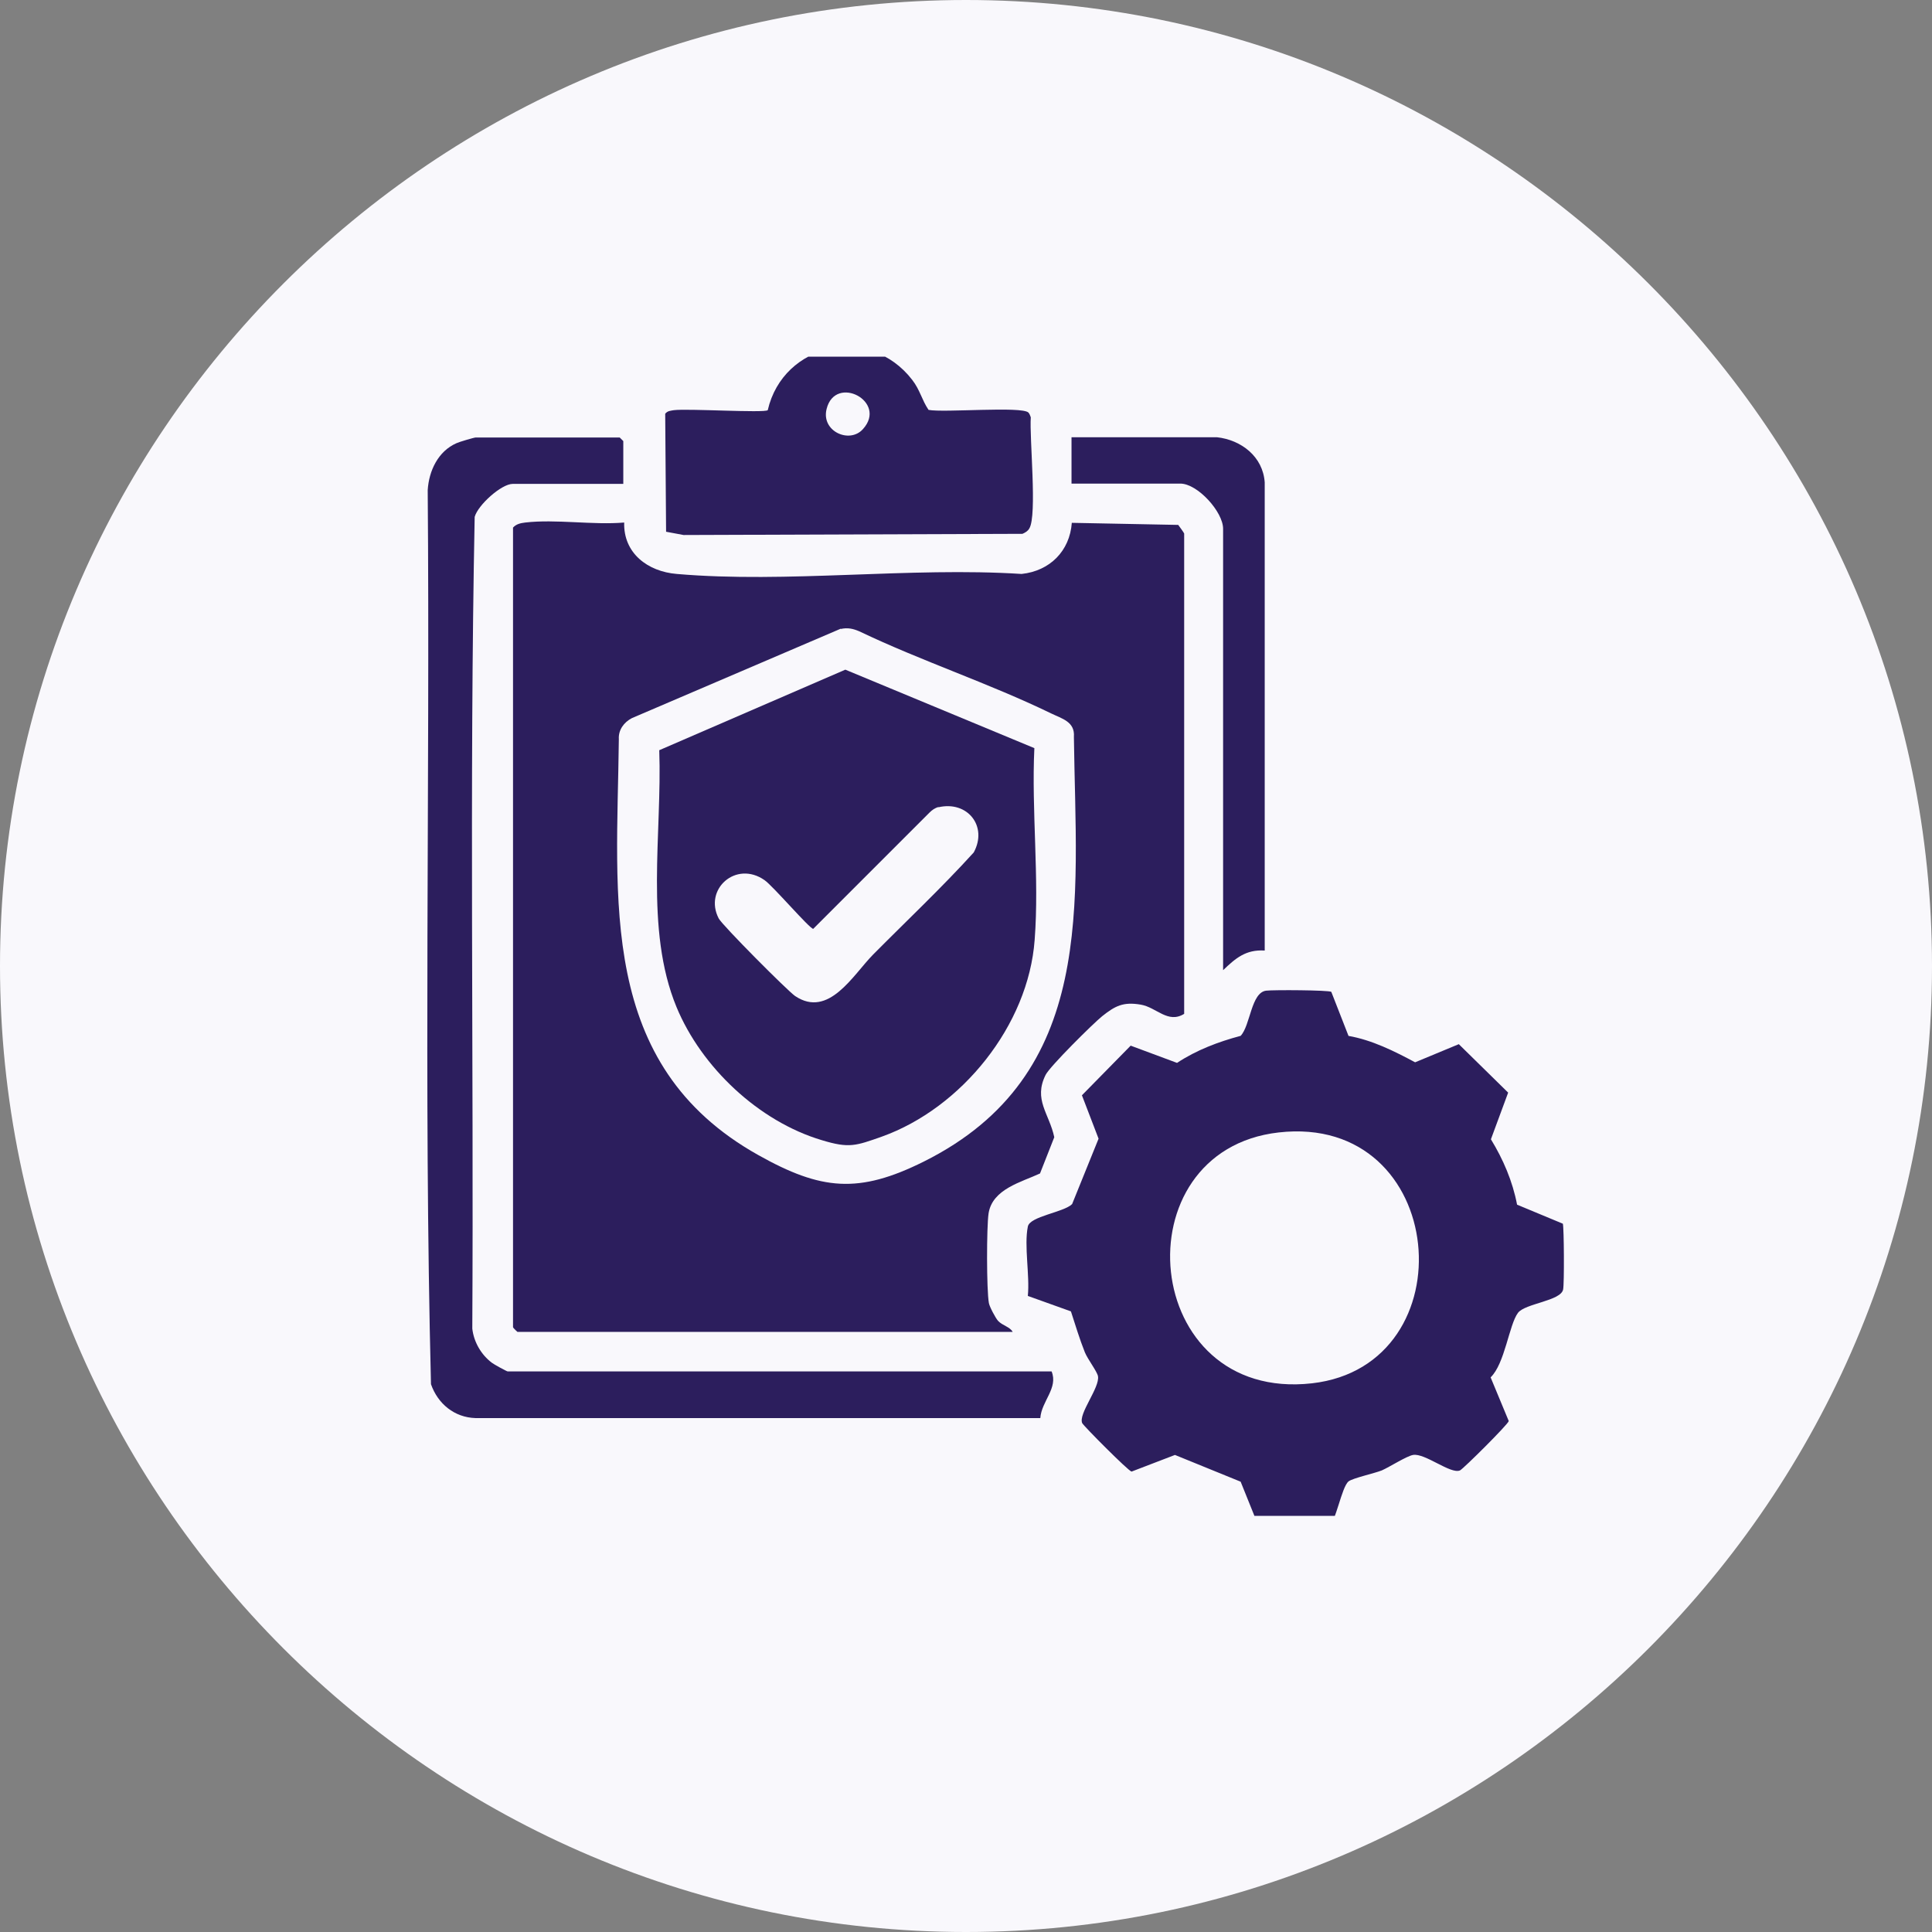
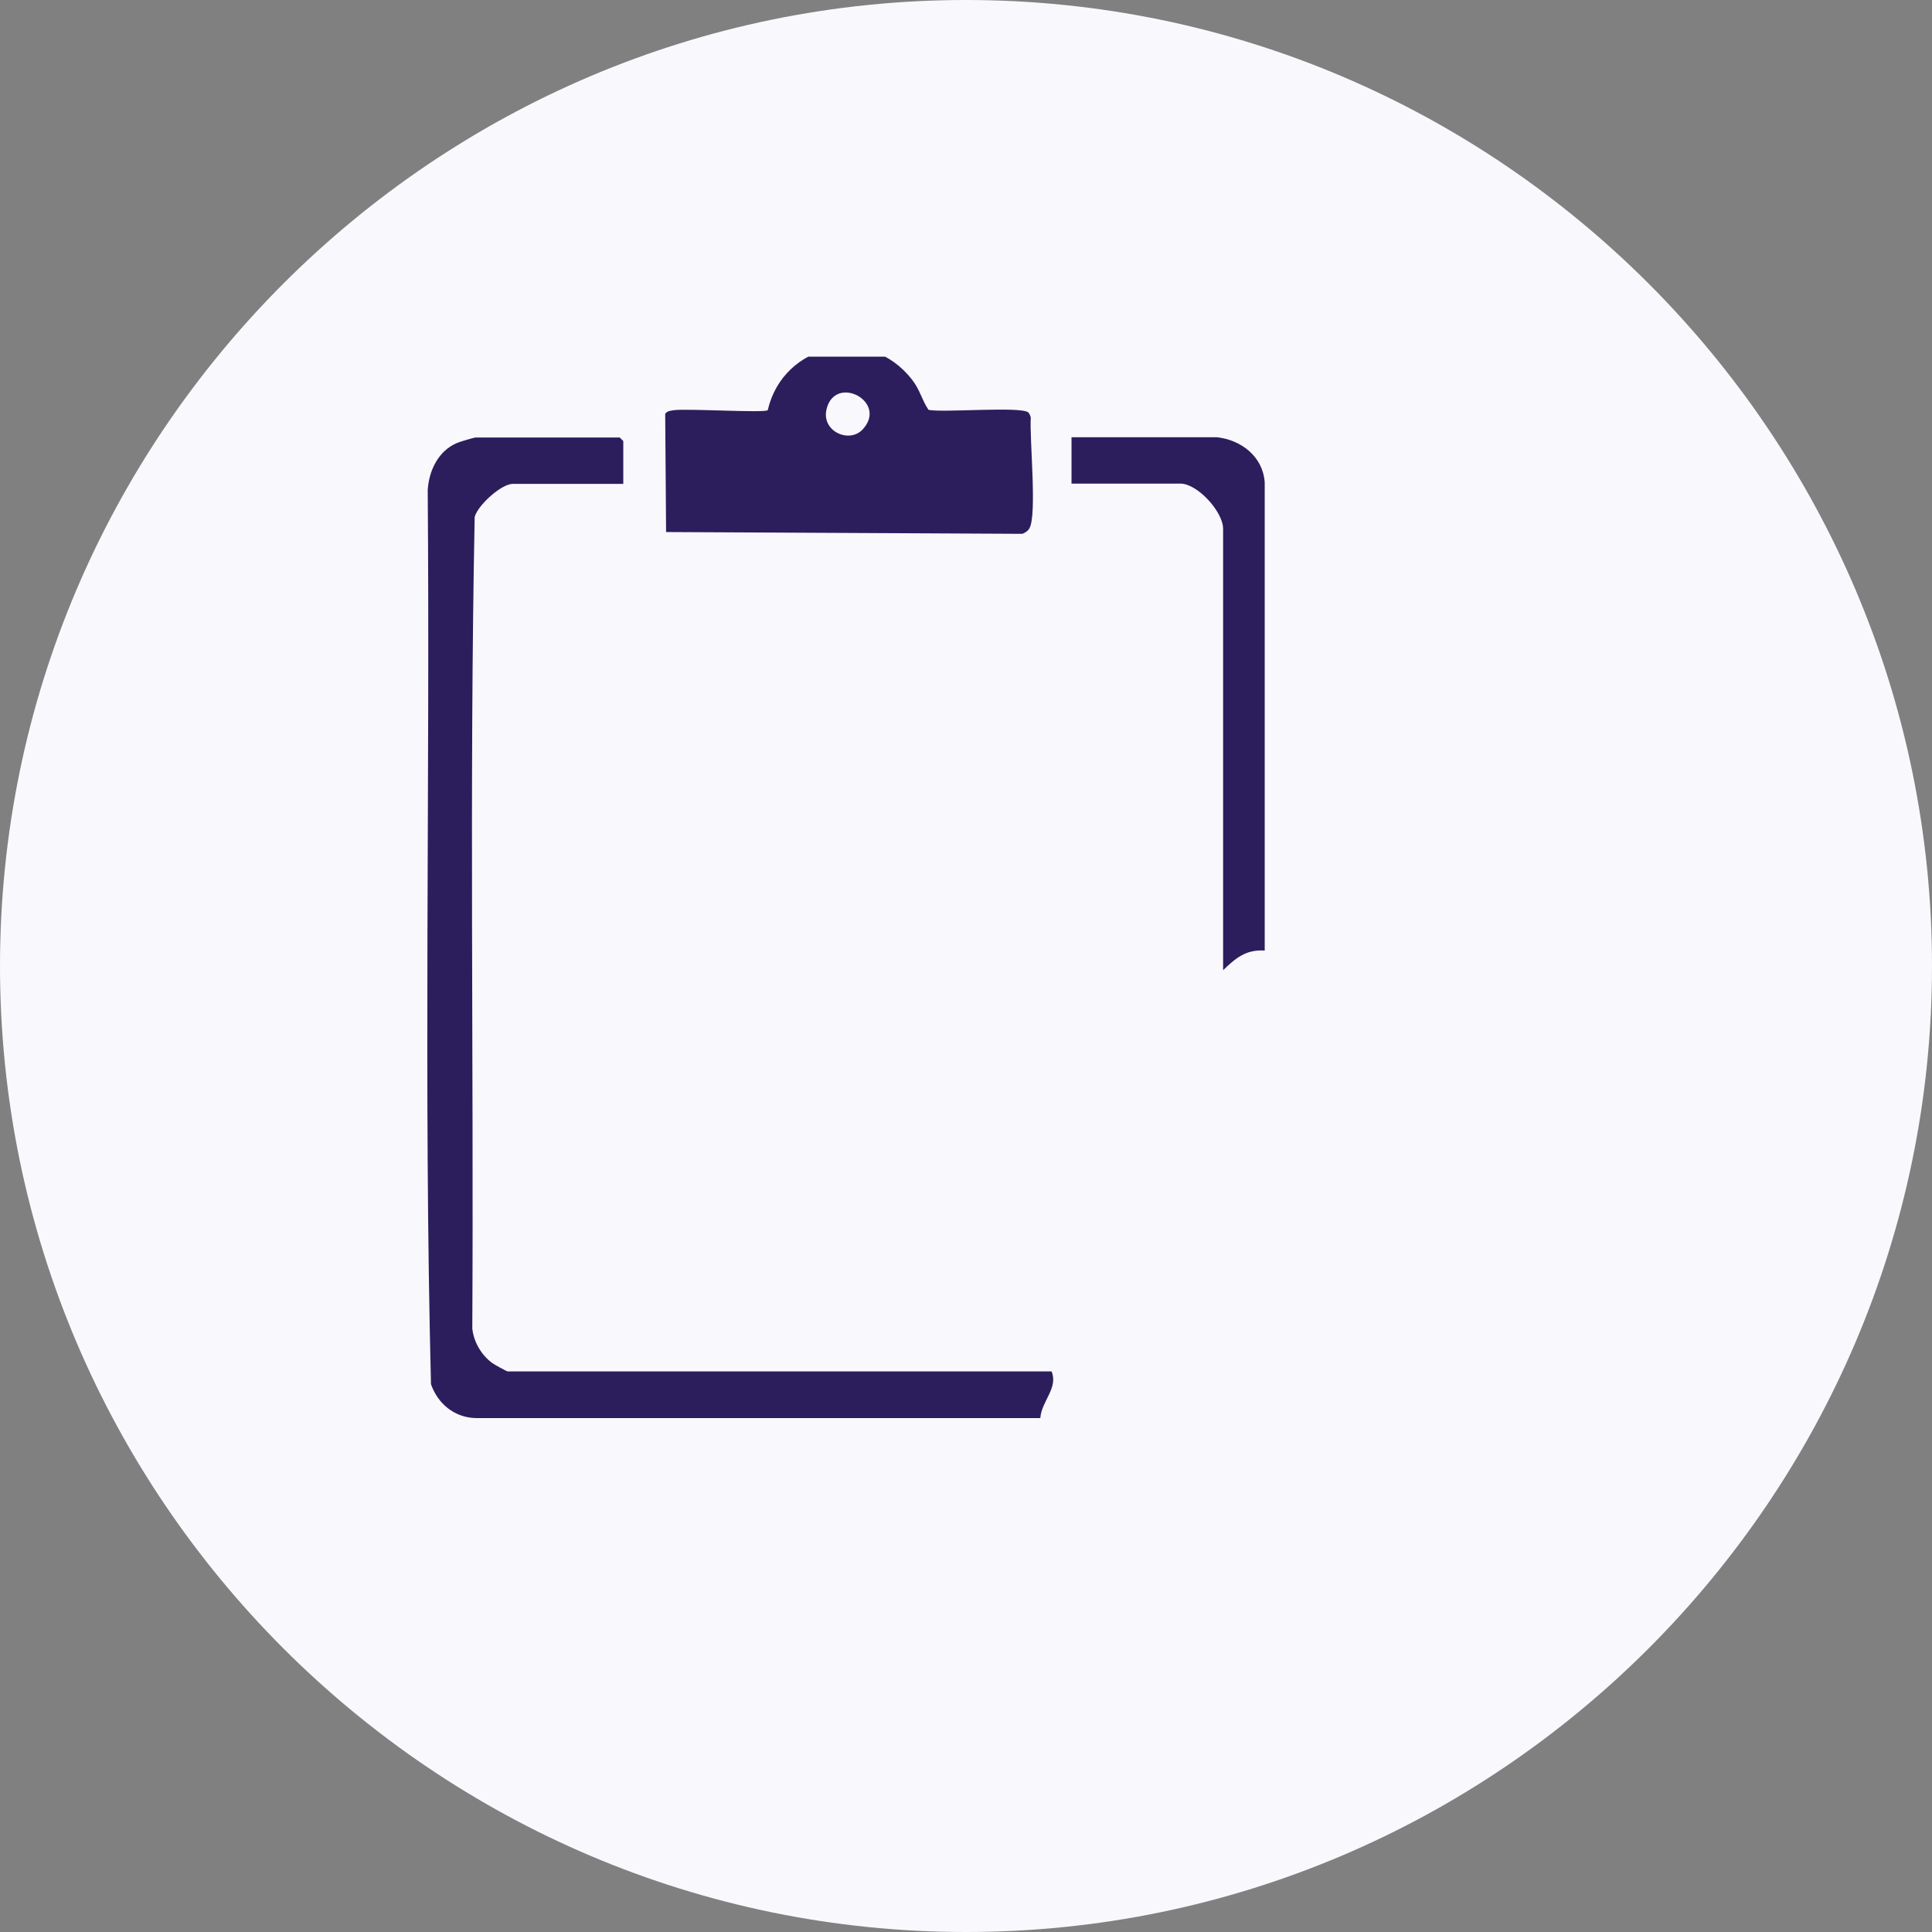
<svg xmlns="http://www.w3.org/2000/svg" id="Layer_1" viewBox="0 0 65 65">
  <rect x="0" y="0" width="65" height="65" fill="#808080" stroke="none" />
  <defs>
    <style>.cls-1{fill:#f9f8fc;}.cls-2{fill:none;}.cls-3{clip-path:url(#clippath-1);}.cls-4{fill:#2c1e5d;}.cls-5{clip-path:url(#clippath);}</style>
    <clipPath id="clippath">
      <rect class="cls-2" width="65" height="65" />
    </clipPath>
    <clipPath id="clippath-1">
      <rect class="cls-2" x="13" y="12" width="41" height="39" />
    </clipPath>
  </defs>
  <g id="Layer_6">
    <g class="cls-5">
      <path class="cls-1" d="M32.5,65c17.9,0,32.5-14.6,32.5-32.5S50.4,0,32.5,0,0,14.6,0,32.5s14.6,32.5,32.5,32.5Z" />
      <g class="cls-3">
-         <path class="cls-4" d="M17.42,44.82s-.15-.13-.16-.17v-26.9c.11-.12.25-.15.41-.17,1.03-.12,2.28.09,3.33,0-.03,1.03.79,1.65,1.77,1.73,3.7.32,7.85-.24,11.6,0,.95-.1,1.62-.77,1.69-1.72l3.58.07s.2.27.2.29v16.16c-.55.34-.93-.22-1.46-.31-.59-.1-.86.04-1.3.39-.32.26-1.75,1.68-1.9,1.97-.42.84.12,1.3.29,2.1l-.48,1.22c-.62.29-1.6.52-1.73,1.34-.07.46-.07,2.59.01,3.02.02.12.22.5.31.6.15.16.4.2.49.37h-16.66ZM28.29,21.15l-7.03,3.01c-.27.14-.46.4-.44.71-.06,5.39-.74,10.95,4.69,13.99,2.12,1.19,3.38,1.31,5.57.22,5.85-2.92,5.12-8.7,5.05-14.29.04-.51-.4-.61-.77-.79-2.08-1.01-4.36-1.76-6.45-2.76-.21-.09-.39-.13-.62-.08Z" />
-         <path class="cls-4" d="M45.36,34.85c.8.14,1.54.51,2.25.89l1.47-.61,1.66,1.63-.58,1.57c.41.67.73,1.41.88,2.2l1.54.64c.04.13.05,2.02.01,2.21-.07.39-1.28.47-1.52.79-.3.4-.44,1.71-.92,2.17l.61,1.47c-.02.11-1.53,1.61-1.64,1.66-.31.14-1.18-.59-1.58-.52-.22.04-.78.4-1.05.52-.25.1-.98.26-1.12.37-.24.2-.43,1.4-.66,1.48l-2.37.02-.6-1.49-2.21-.9-1.46.56c-.11-.02-1.61-1.53-1.66-1.63-.14-.31.6-1.2.53-1.58-.03-.16-.34-.56-.44-.8-.18-.45-.32-.92-.47-1.38l-1.45-.52c.07-.69-.13-1.69,0-2.33.06-.35,1.21-.48,1.49-.76l.89-2.2-.56-1.46,1.64-1.67,1.56.58c.65-.43,1.39-.71,2.14-.91.33-.35.35-1.46.86-1.52.24-.03,2.1-.02,2.19.04l.59,1.51ZM43.02,38.1c-5.38.61-4.66,9.09,1.12,8.44,5.29-.6,4.6-9.09-1.12-8.44Z" />
        <path class="cls-4" d="M20.99,16.28h-3.74c-.38,0-1.17.71-1.28,1.11-.18,9.09-.03,18.21-.08,27.31.05.45.3.88.66,1.15.06.05.5.29.53.29h18.3c.23.56-.34,1-.38,1.57h-19c-.71-.02-1.27-.48-1.5-1.14-.25-10.01-.03-20.06-.11-30.08.04-.65.35-1.31.97-1.58.08-.04.59-.19.64-.19h4.85l.12.12v1.44Z" />
-         <path class="cls-4" d="M22.41,17.9l-.03-3.98c.08-.1.18-.1.29-.12.46-.06,3.04.1,3.16,0,.52-2.26,3.41-2.9,4.86-1.02.27.35.32.67.55,1.01.51.1,3.14-.13,3.36.09.04.04.06.11.08.16-.05.68.22,3.3-.05,3.74-.05.09-.14.14-.23.18l-11.4.04-.59-.11ZM29.03,14.44c.85-.93-.93-1.86-1.22-.68-.19.75.77,1.18,1.22.68Z" />
+         <path class="cls-4" d="M22.41,17.9l-.03-3.98c.08-.1.18-.1.29-.12.46-.06,3.04.1,3.16,0,.52-2.26,3.41-2.9,4.86-1.02.27.35.32.67.55,1.01.51.1,3.14-.13,3.36.09.04.04.06.11.08.16-.05.68.22,3.3-.05,3.74-.05.09-.14.14-.23.18ZM29.03,14.44c.85-.93-.93-1.86-1.22-.68-.19.75.77,1.18,1.22.68Z" />
        <path class="cls-4" d="M40.94,14.71c.82.09,1.55.65,1.61,1.52v15.75c-.64-.04-.98.26-1.4.66v-14.85c0-.57-.86-1.52-1.44-1.52h-3.66v-1.56h4.89Z" />
-         <path class="cls-4" d="M34.8,25.17c-.1,2.1.17,4.37.01,6.45-.21,2.88-2.46,5.66-5.14,6.62-.88.31-1.1.4-2.02.12-2.12-.63-4.05-2.45-4.89-4.48-1.08-2.62-.48-5.85-.58-8.64l6.26-2.71,6.36,2.64ZM31.58,27.15c-.12.03-.22.1-.31.19l-3.91,3.91c-.12,0-1.36-1.45-1.64-1.64-.96-.67-2.05.31-1.54,1.29.12.23,2.31,2.43,2.57,2.61,1.13.76,1.95-.71,2.62-1.39,1.13-1.14,2.31-2.25,3.39-3.44.48-.88-.21-1.75-1.19-1.52Z" />
      </g>
    </g>
  </g>
</svg>